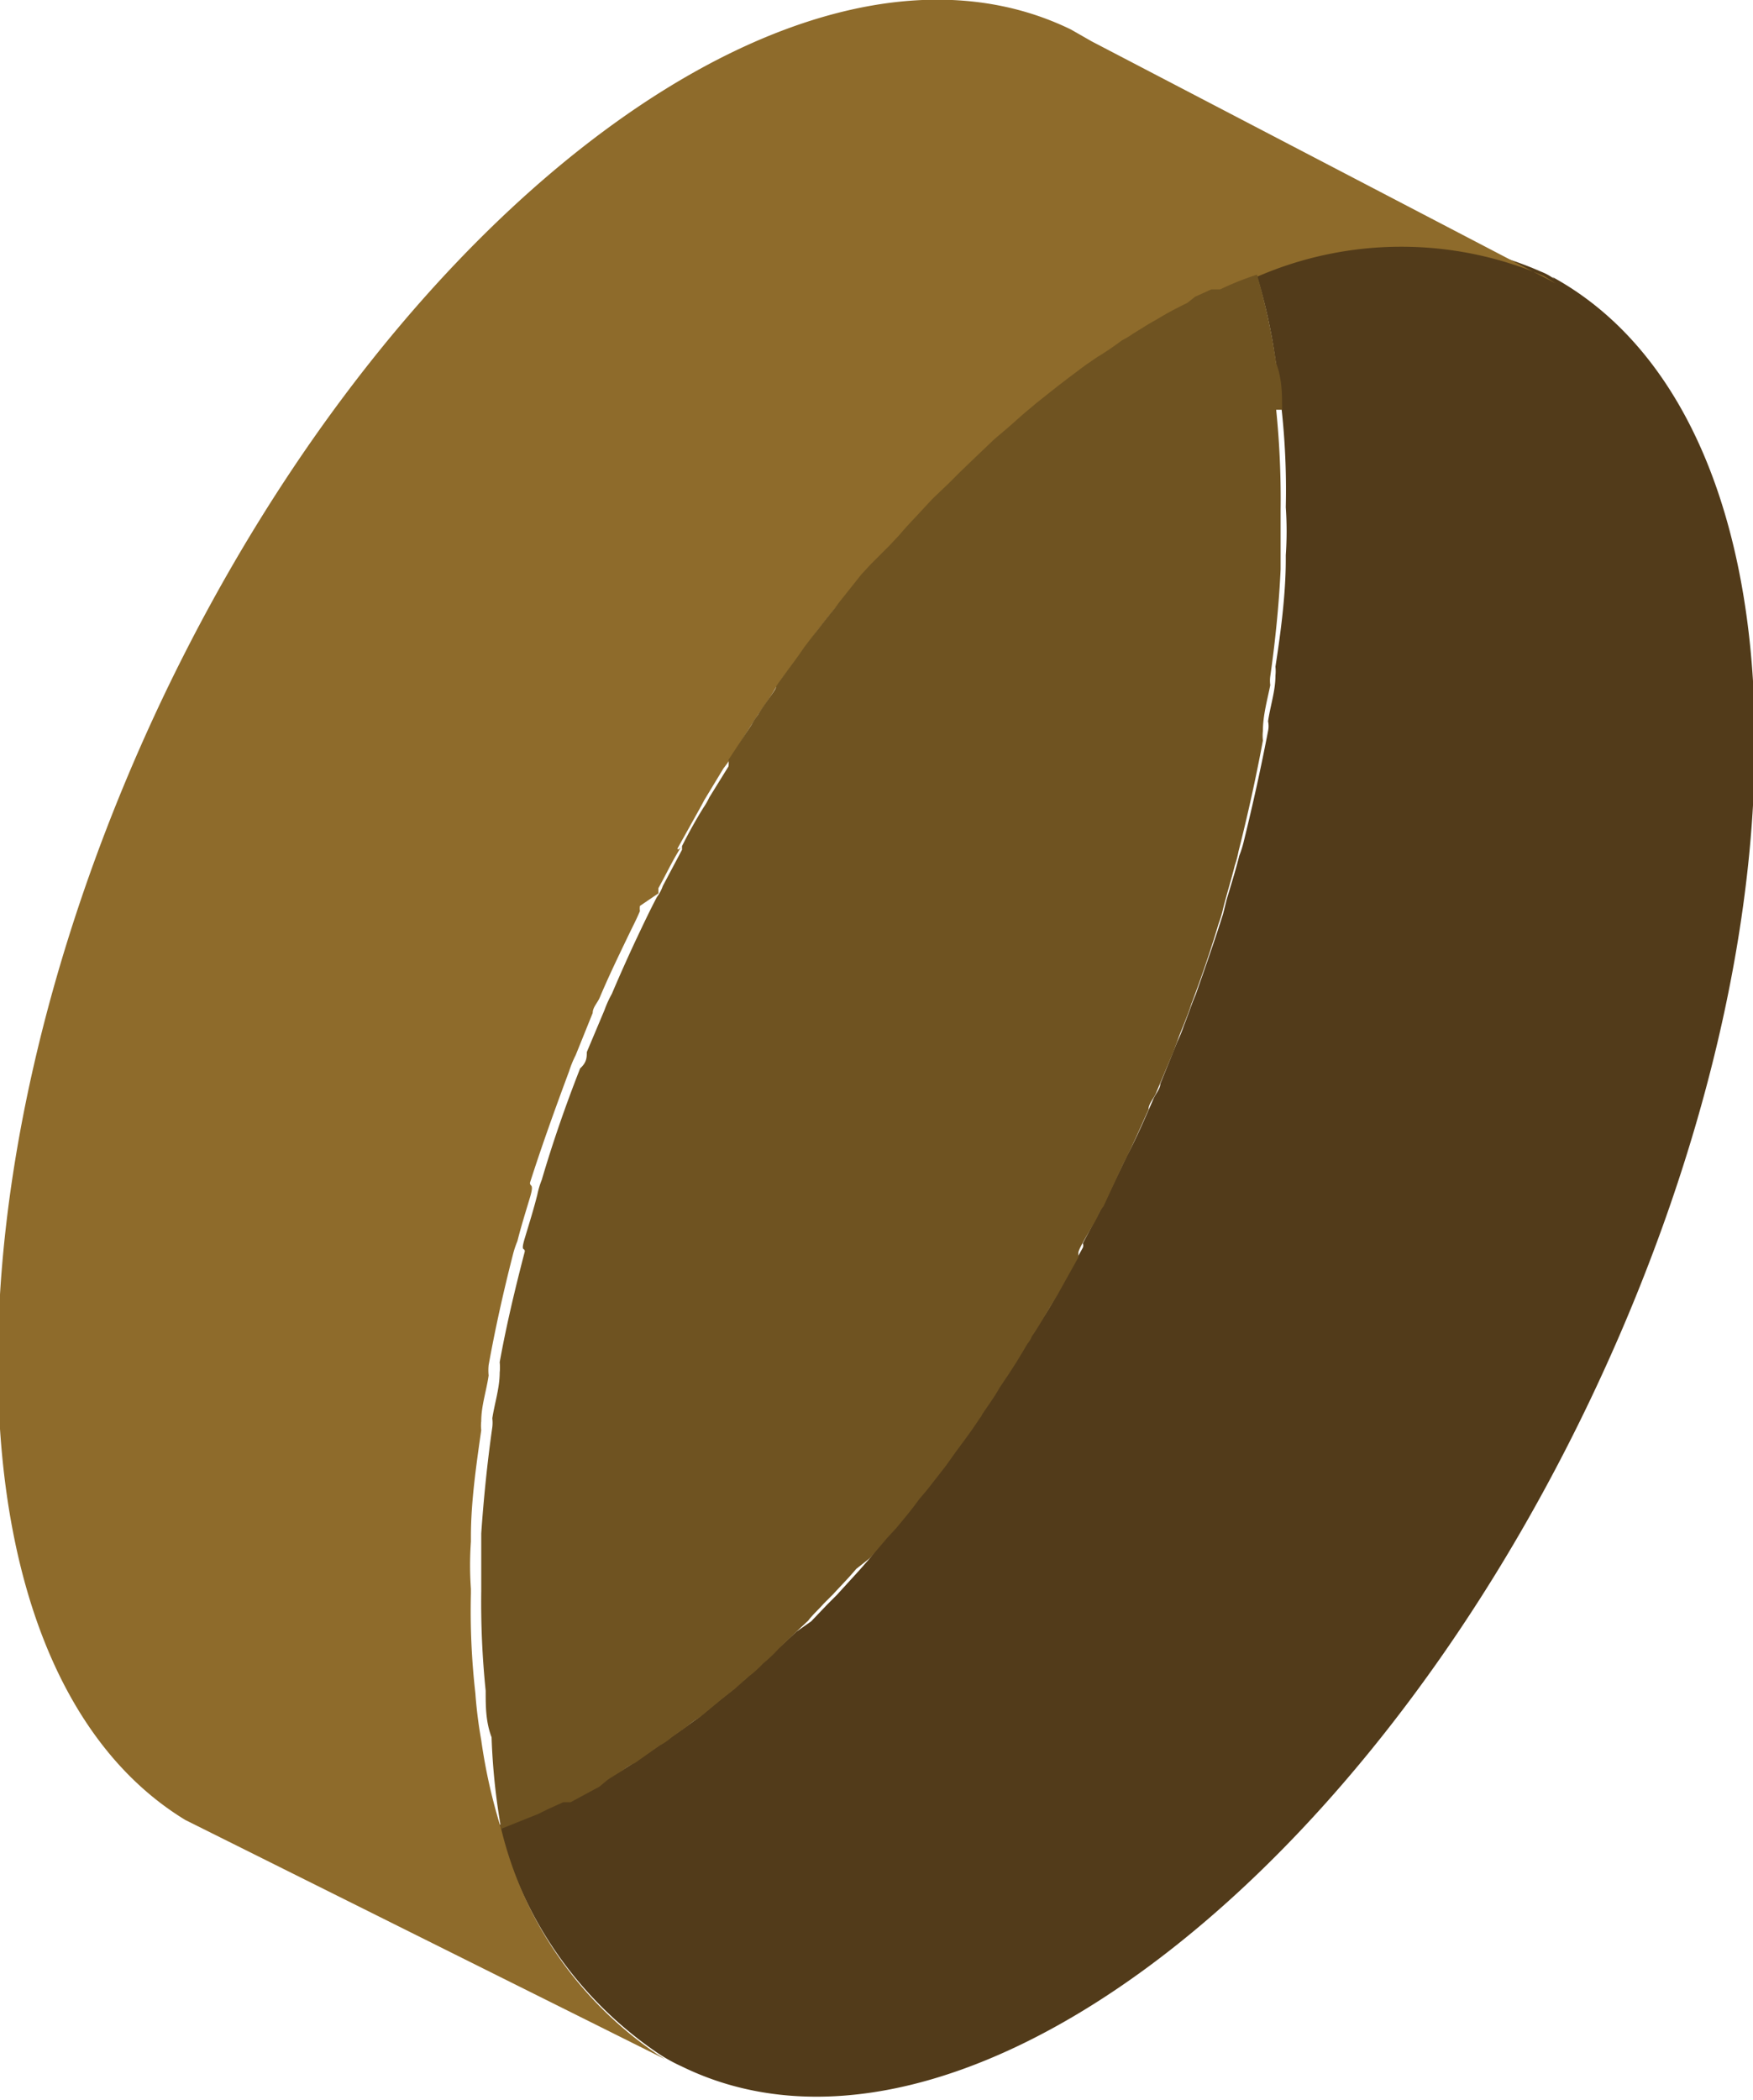
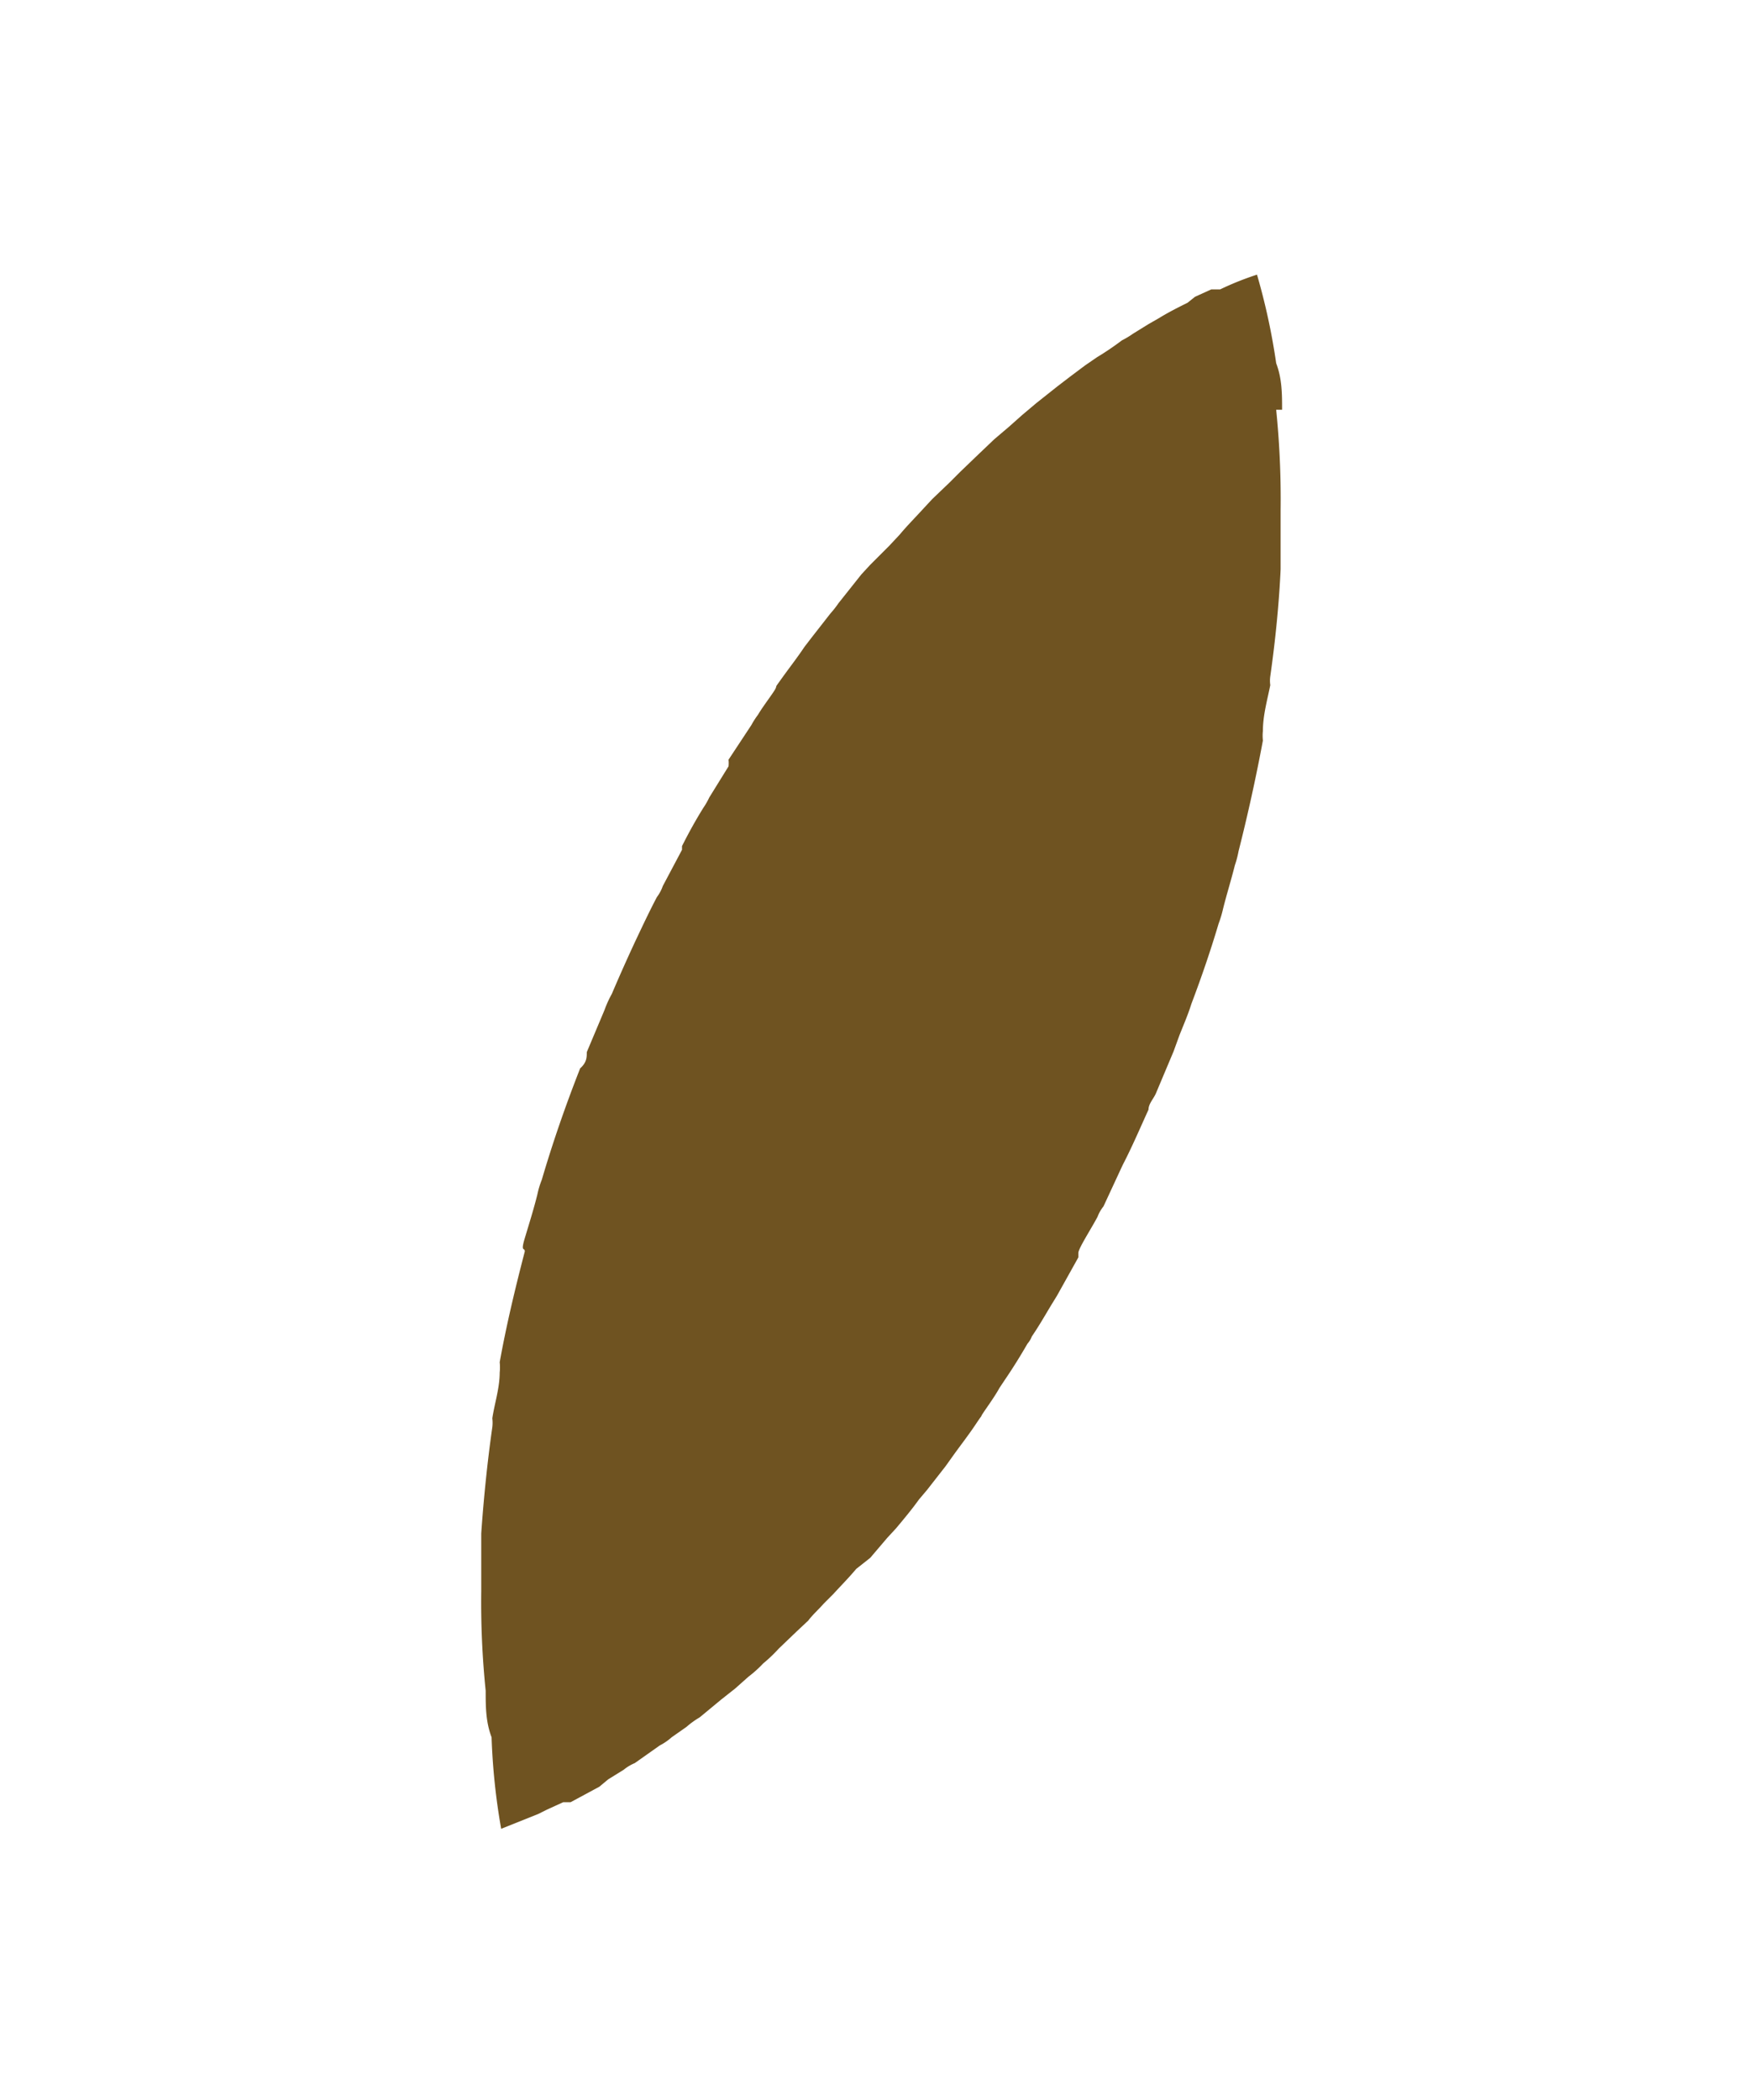
<svg xmlns="http://www.w3.org/2000/svg" id="图层_1" data-name="图层 1" viewBox="0 0 23.75 28.44">
  <defs>
    <style>.cls-1{fill:#523b1a;}.cls-2{fill:#8e6b2b;}.cls-3{fill:#6f5321;}</style>
  </defs>
  <title>Group-18s</title>
  <g id="Group_18" data-name="Group 18">
-     <path id="Vector" class="cls-1" d="M21.27,4.68a.77.77,0,0,0-.18-.1,4.81,4.81,0,0,0-3.87,0,7.26,7.26,0,0,1,.27,1.2v0a6,6,0,0,1,.08.63h0a10.09,10.09,0,0,1,.06,1.36v0a4.72,4.72,0,0,1,0,.65v.06c0,.47-.07,1-.14,1.45a.6.6,0,0,1,0,.12c0,.21-.07.41-.1.62a.31.31,0,0,1,0,.13q-.14.73-.33,1.5a1.39,1.39,0,0,1-.06.19c-.05.2-.11.39-.17.59l-.05.2c-.11.35-.24.72-.37,1.09-.06.14-.1.27-.16.42a2,2,0,0,1-.09.22l-.23.57c0,.07-.07.14-.1.22-.11.25-.22.51-.35.75l-.27.56a.91.91,0,0,1-.07.14l-.26.49a.08.08,0,0,1,0,.06l-.29.52-.07.13a4.28,4.28,0,0,1-.26.42.33.33,0,0,1-.06.1q-.15.25-.3.48a.36.36,0,0,1-.08.12l-.24.37-.08.12c-.1.15-.21.29-.31.43l-.11.14a3.33,3.33,0,0,1-.24.32l-.11.13c-.1.14-.22.27-.32.39a.69.69,0,0,1-.11.13L12,22l-.14.16-.31.34-.13.13-.22.23L11,23l-.25.23-.21.2-.2.18c-.06.06-.13.1-.18.16l-.19.15-.29.24-.18.13-.2.14a1.53,1.53,0,0,1-.16.11l-.35.24-.14.09a1.48,1.48,0,0,0-.21.13L8.3,25l-.39.21-.1.05-.22.1-.13.06a4.19,4.19,0,0,1-.49.2,5.25,5.25,0,0,0,2.14,3.08,2.27,2.27,0,0,0,.34.19c3.58,1.75,9.08-2.29,12.29-9s2.92-13.37-.5-15.24" transform="translate(-0.21 -0.9)" />
-     <path id="Vector_2" data-name="Vector 2" class="cls-2" d="M15,1.46l-.28-.16c-3.57-1.74-9.07,2.3-12.28,9-3.11,6.51-3,13.25.28,15.25l6.5,3.24-.11-.07A5.14,5.14,0,0,1,7,25.67a7.5,7.5,0,0,1-.27-1.2v0a6.21,6.21,0,0,1-.08-.64h0a9.87,9.87,0,0,1-.06-1.35v-.06a4.57,4.57,0,0,1,0-.64v-.07c0-.46.07-.95.14-1.44a.5.5,0,0,1,0-.12c0-.21.07-.41.1-.62a.7.7,0,0,1,0-.14q.13-.72.33-1.5a1.27,1.27,0,0,1,.06-.18c.05-.2.11-.39.17-.59s0-.14,0-.2c.16-.5.34-1,.53-1.51a1.45,1.45,0,0,1,.09-.22l.23-.57c0-.08.07-.14.1-.22.11-.26.23-.51.35-.76s.13-.26.19-.4a.25.25,0,0,1,0-.07L9.13,13s0,0,0,0l0-.07c.09-.16.17-.33.26-.48s0,0,0-.06l.29-.52s.05-.09.07-.13l.26-.43.06-.08.3-.48.09-.14c.08-.12.17-.24.24-.36s.06-.08.08-.12.22-.29.32-.44l.1-.13c.07-.11.16-.21.24-.32l.11-.13L12,8.71c0-.05.08-.09.11-.14l.23-.26.14-.15c.1-.12.21-.23.31-.34l.14-.13c.06-.08.14-.15.21-.23l.15-.15.25-.24a2,2,0,0,0,.21-.2l.2-.17c.06-.06.13-.1.18-.16l.19-.15.29-.24L14.73,6l.2-.14.16-.12.35-.23.14-.09.21-.13.14-.08c.13-.08.25-.14.39-.21l.1,0,.22-.1.13-.06a4.19,4.19,0,0,1,.49-.2,4.9,4.9,0,0,1,3.87,0l.16.1Z" transform="translate(-0.21 -0.9)" />
    <path id="Vector_3" data-name="Vector 3" class="cls-3" d="M17.58,6.45h0c0-.21,0-.42-.08-.63v0a8.77,8.77,0,0,0-.26-1.2,4,4,0,0,0-.5.2l-.12,0-.22.1L16.3,5c-.14.07-.26.13-.39.21l-.14.08-.21.13a1.19,1.19,0,0,1-.15.09,4,4,0,0,1-.34.23l-.16.11-.2.15-.17.13-.29.23-.19.16-.18.16-.2.17-.21.2-.25.24-.15.15-.23.22-.13.14c-.1.11-.21.22-.31.34l-.14.15L12,8.55l-.12.13-.31.39a1.34,1.34,0,0,1-.11.14l-.25.32-.1.13c-.1.15-.21.29-.31.43s-.06.08-.08.13-.17.24-.24.36a1.1,1.1,0,0,0-.09.14l-.31.47a.36.36,0,0,1,0,.09l-.26.42a1,1,0,0,1-.08.14c-.1.16-.2.34-.29.52,0,0,0,0,0,.05l-.26.49a.55.55,0,0,1-.08.15c-.09.17-.18.36-.27.55s-.23.5-.34.76a1.47,1.47,0,0,0-.1.22l-.24.57c0,.07,0,.14-.09.22-.2.51-.37,1-.52,1.51a1.17,1.17,0,0,0-.06.2c-.05.2-.11.39-.17.59s0,.12,0,.18c-.13.5-.25,1-.34,1.5a.68.68,0,0,1,0,.14c0,.21-.07.42-.1.62a.5.5,0,0,1,0,.12c-.07.49-.12,1-.15,1.44v.07c0,.22,0,.43,0,.65v.06a11.77,11.77,0,0,0,.06,1.35v0c0,.21,0,.42.08.63v0A8.77,8.77,0,0,0,7,25.67l.5-.2.12-.06.22-.1.1,0,.39-.21L8.45,25l.21-.13a.6.6,0,0,1,.15-.09l.34-.24a.76.76,0,0,0,.16-.11l.2-.14a1.18,1.18,0,0,1,.18-.13l.29-.24.19-.15.18-.16a1.62,1.62,0,0,0,.2-.18,2,2,0,0,0,.21-.2L11,23l.16-.15c.06-.08.14-.15.21-.23l.13-.13c.1-.11.21-.22.31-.34L12,22l.23-.27.12-.13c.1-.12.21-.25.31-.39l.11-.13.25-.32.1-.14c.1-.14.21-.28.31-.43s.06-.08.08-.12.17-.24.24-.37l.08-.12q.15-.22.3-.48a.33.33,0,0,0,.06-.1c.09-.13.17-.27.26-.42l.08-.13.29-.52s0,0,0-.06.17-.32.26-.49a.5.5,0,0,1,.08-.14l.26-.56c.13-.25.24-.51.35-.75,0-.08.07-.15.1-.22l.24-.57.08-.22c.06-.15.12-.29.16-.42.14-.37.26-.72.37-1.09a1.52,1.52,0,0,0,.06-.2c.05-.2.11-.39.16-.59a1.33,1.33,0,0,0,.05-.19q.19-.75.33-1.5a.61.61,0,0,1,0-.13c0-.21.06-.42.1-.62a.43.43,0,0,1,0-.12c.07-.49.12-1,.14-1.45V8.51c0-.22,0-.44,0-.65V7.81a12.05,12.05,0,0,0-.06-1.36" transform="translate(-0.21 -0.9)" />
  </g>
</svg>